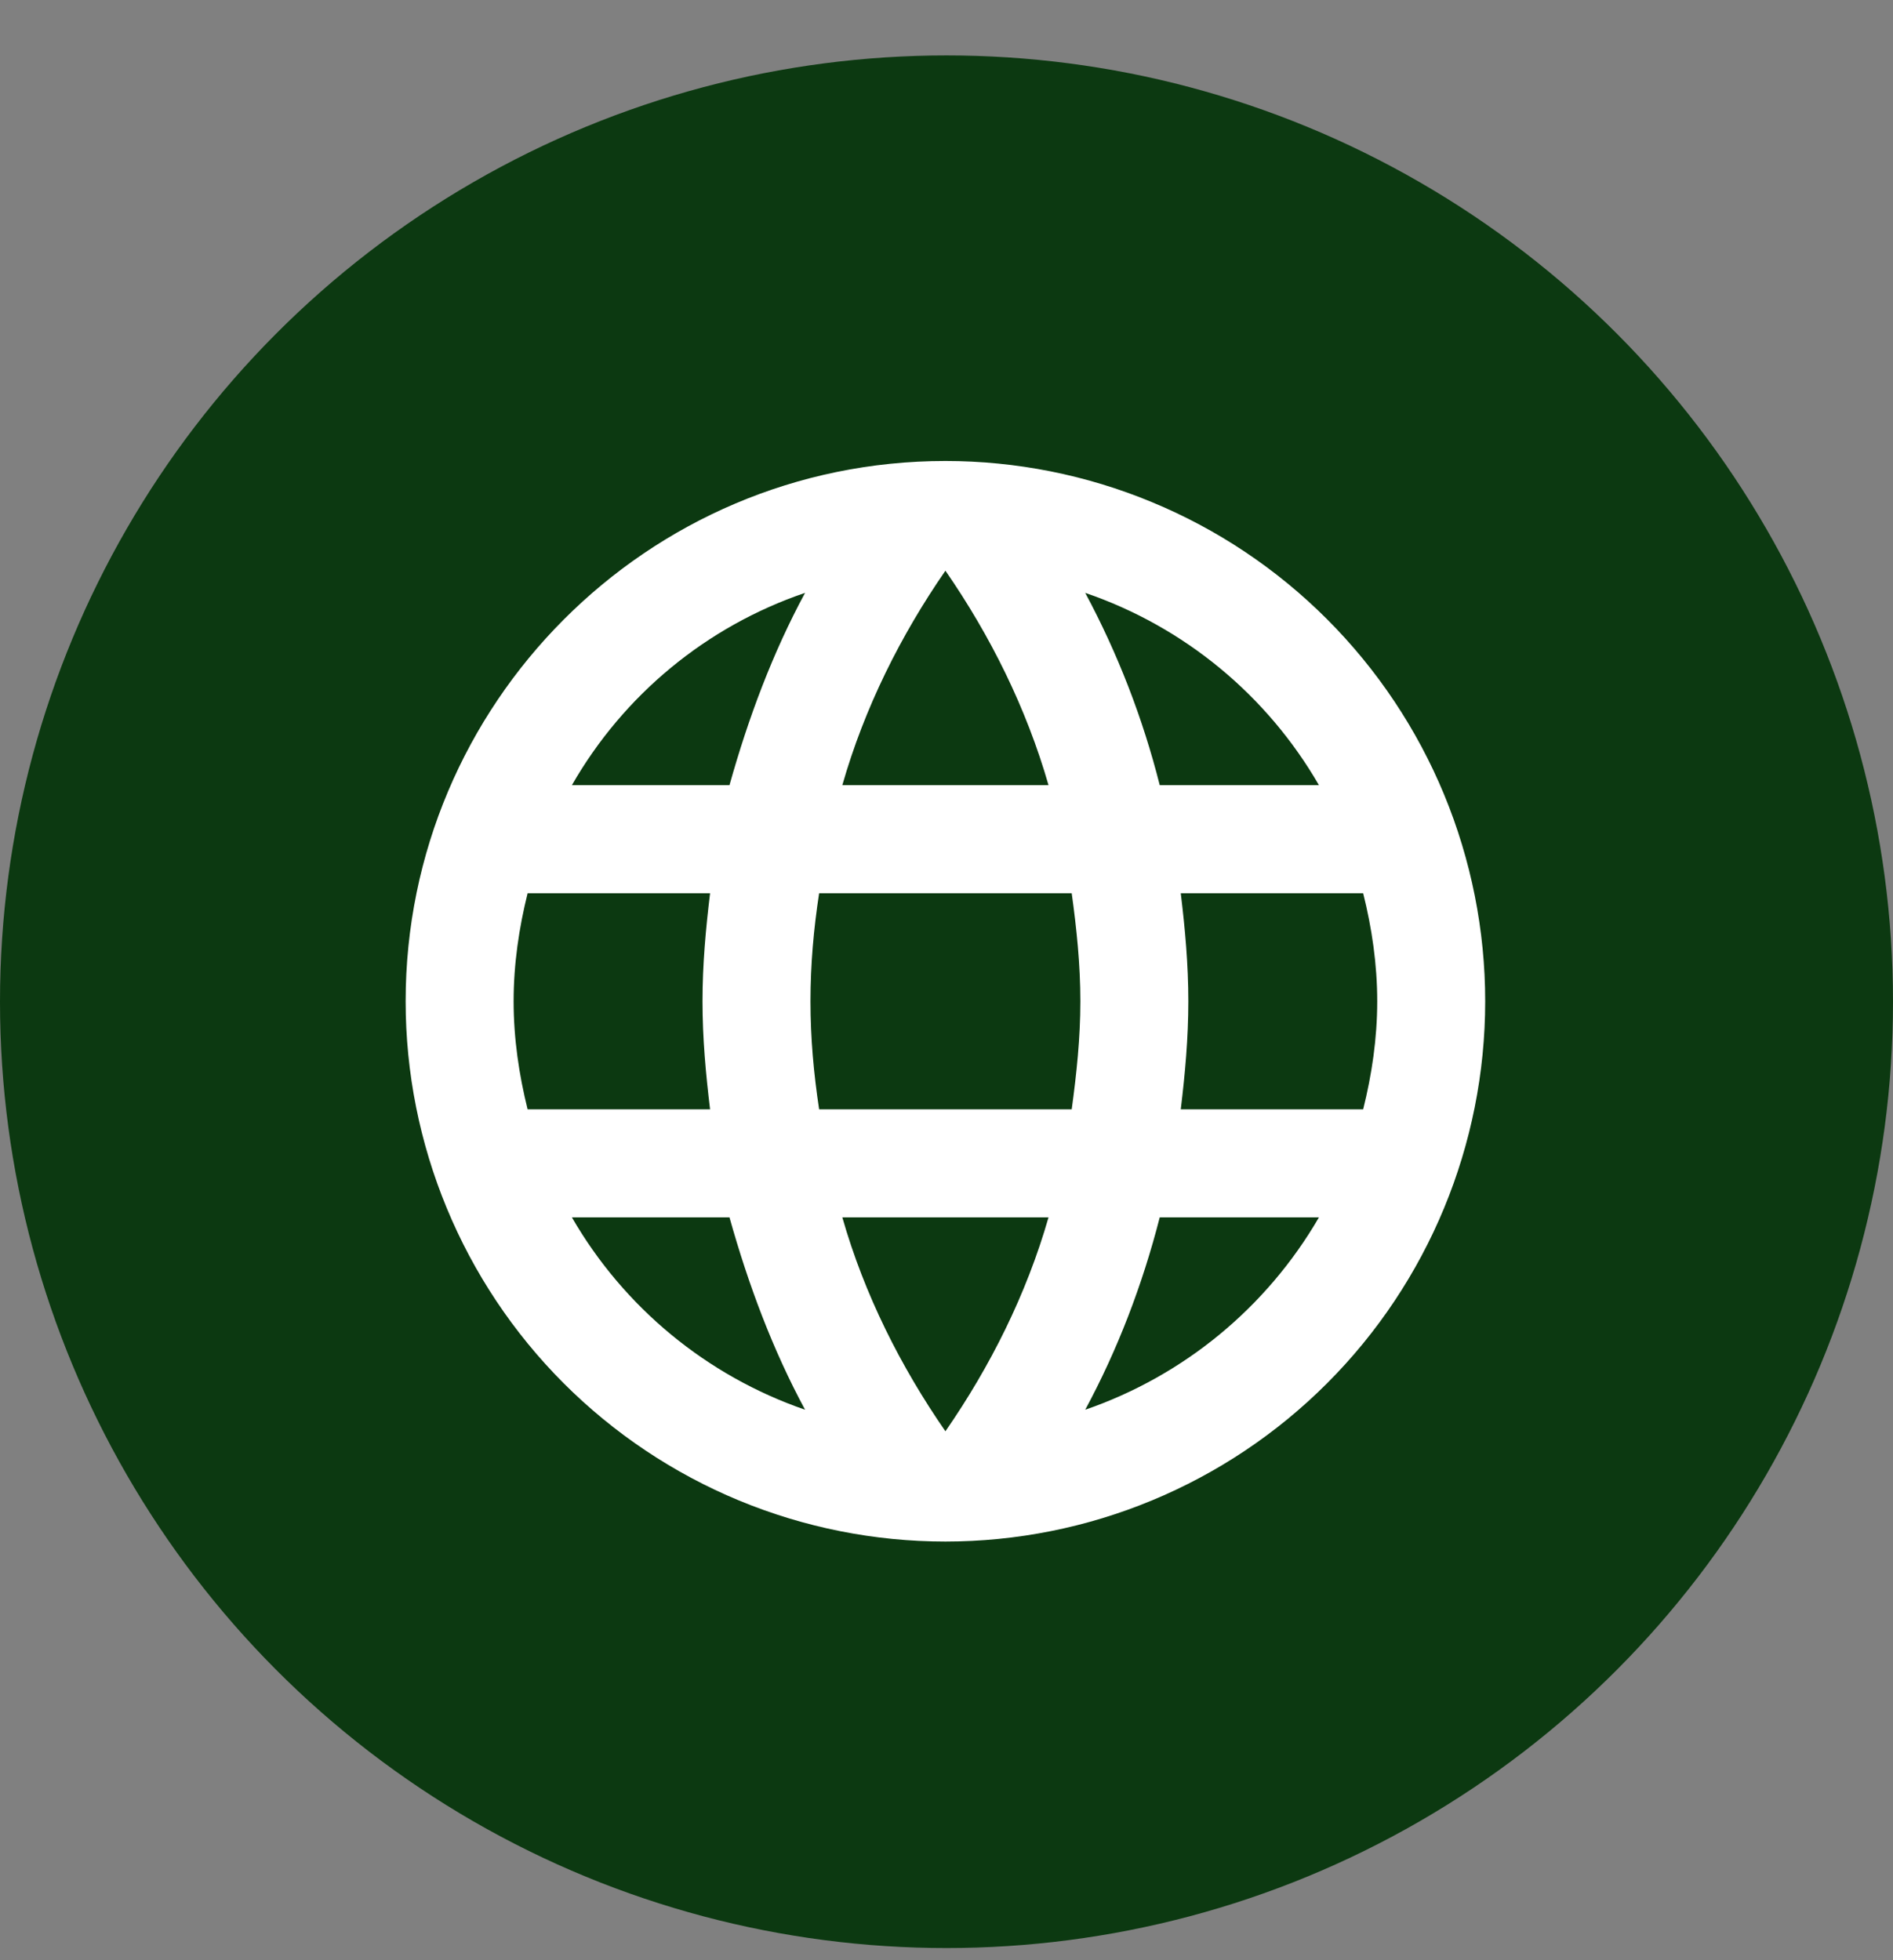
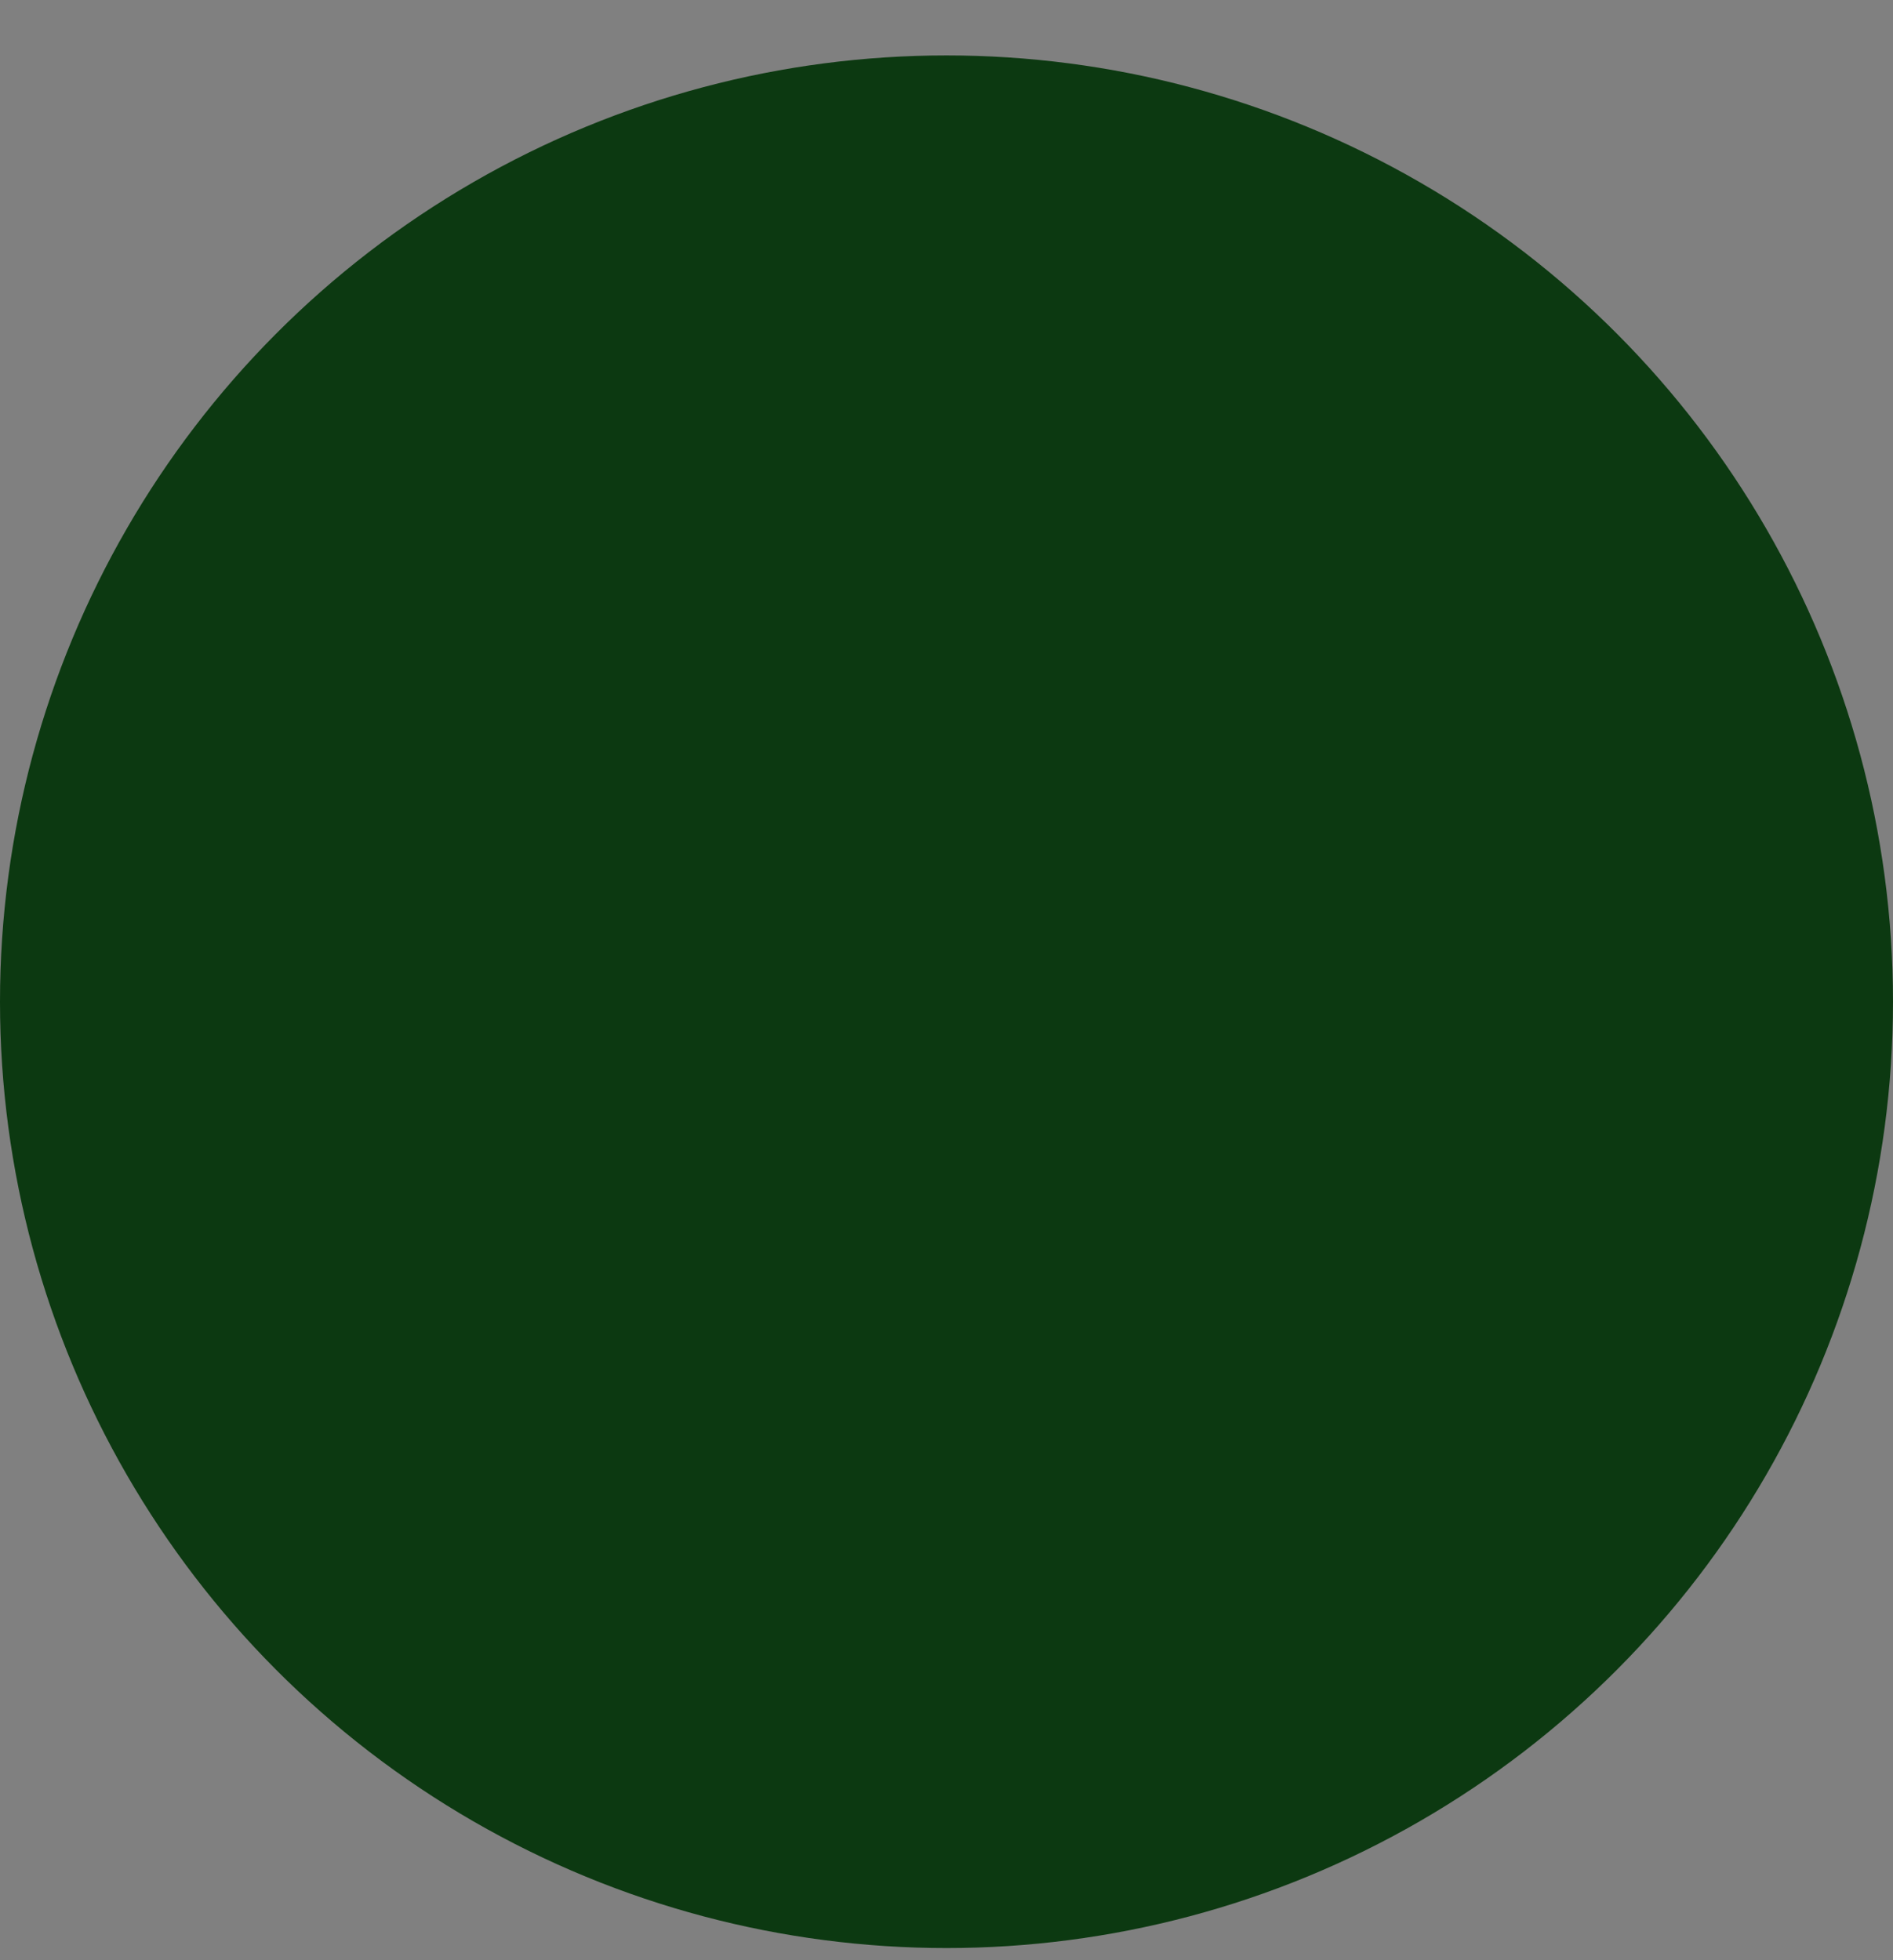
<svg xmlns="http://www.w3.org/2000/svg" width="28" height="29" viewBox="0 0 28 29" fill="none">
  <rect x="0" y="0" width="28" height="29" fill="#808080" stroke="none" />
  <circle cx="14" cy="14.82" r="14" fill="#0C3911" />
-   <path d="M17.465 16.412C17.529 15.884 17.577 15.357 17.577 14.813C17.577 14.27 17.529 13.742 17.465 13.215H20.163C20.291 13.726 20.371 14.262 20.371 14.813C20.371 15.365 20.291 15.9 20.163 16.412H17.465ZM16.052 20.856C16.531 19.968 16.898 19.009 17.154 18.01H19.509C18.735 19.344 17.508 20.354 16.052 20.856ZM15.852 16.412H12.116C12.036 15.884 11.988 15.357 11.988 14.813C11.988 14.27 12.036 13.734 12.116 13.215H15.852C15.924 13.734 15.98 14.27 15.98 14.813C15.98 15.357 15.924 15.884 15.852 16.412ZM13.984 21.175C13.321 20.216 12.786 19.153 12.459 18.01H15.509C15.181 19.153 14.647 20.216 13.984 21.175ZM10.79 11.616H8.459C9.225 10.279 10.451 9.267 11.908 8.771C11.429 9.658 11.07 10.617 10.79 11.616ZM8.459 18.01H10.79C11.07 19.009 11.429 19.968 11.908 20.856C10.454 20.354 9.229 19.343 8.459 18.01ZM7.804 16.412C7.677 15.9 7.597 15.365 7.597 14.813C7.597 14.262 7.677 13.726 7.804 13.215H10.503C10.439 13.742 10.391 14.27 10.391 14.813C10.391 15.357 10.439 15.884 10.503 16.412H7.804ZM13.984 8.443C14.647 9.402 15.181 10.473 15.509 11.616H12.459C12.786 10.473 13.321 9.402 13.984 8.443ZM19.509 11.616H17.154C16.904 10.626 16.534 9.67 16.052 8.771C17.521 9.274 18.742 10.289 19.509 11.616ZM13.984 6.82C9.569 6.82 6 10.417 6 14.813C6 16.933 6.841 18.966 8.338 20.465C9.08 21.207 9.96 21.796 10.929 22.198C11.897 22.599 12.935 22.806 13.984 22.806C16.101 22.806 18.132 21.964 19.629 20.465C21.127 18.966 21.968 16.933 21.968 14.813C21.968 13.764 21.761 12.724 21.36 11.754C20.959 10.785 20.371 9.904 19.629 9.161C18.888 8.419 18.008 7.83 17.039 7.429C16.071 7.027 15.032 6.82 13.984 6.82Z" fill="white" />
</svg>